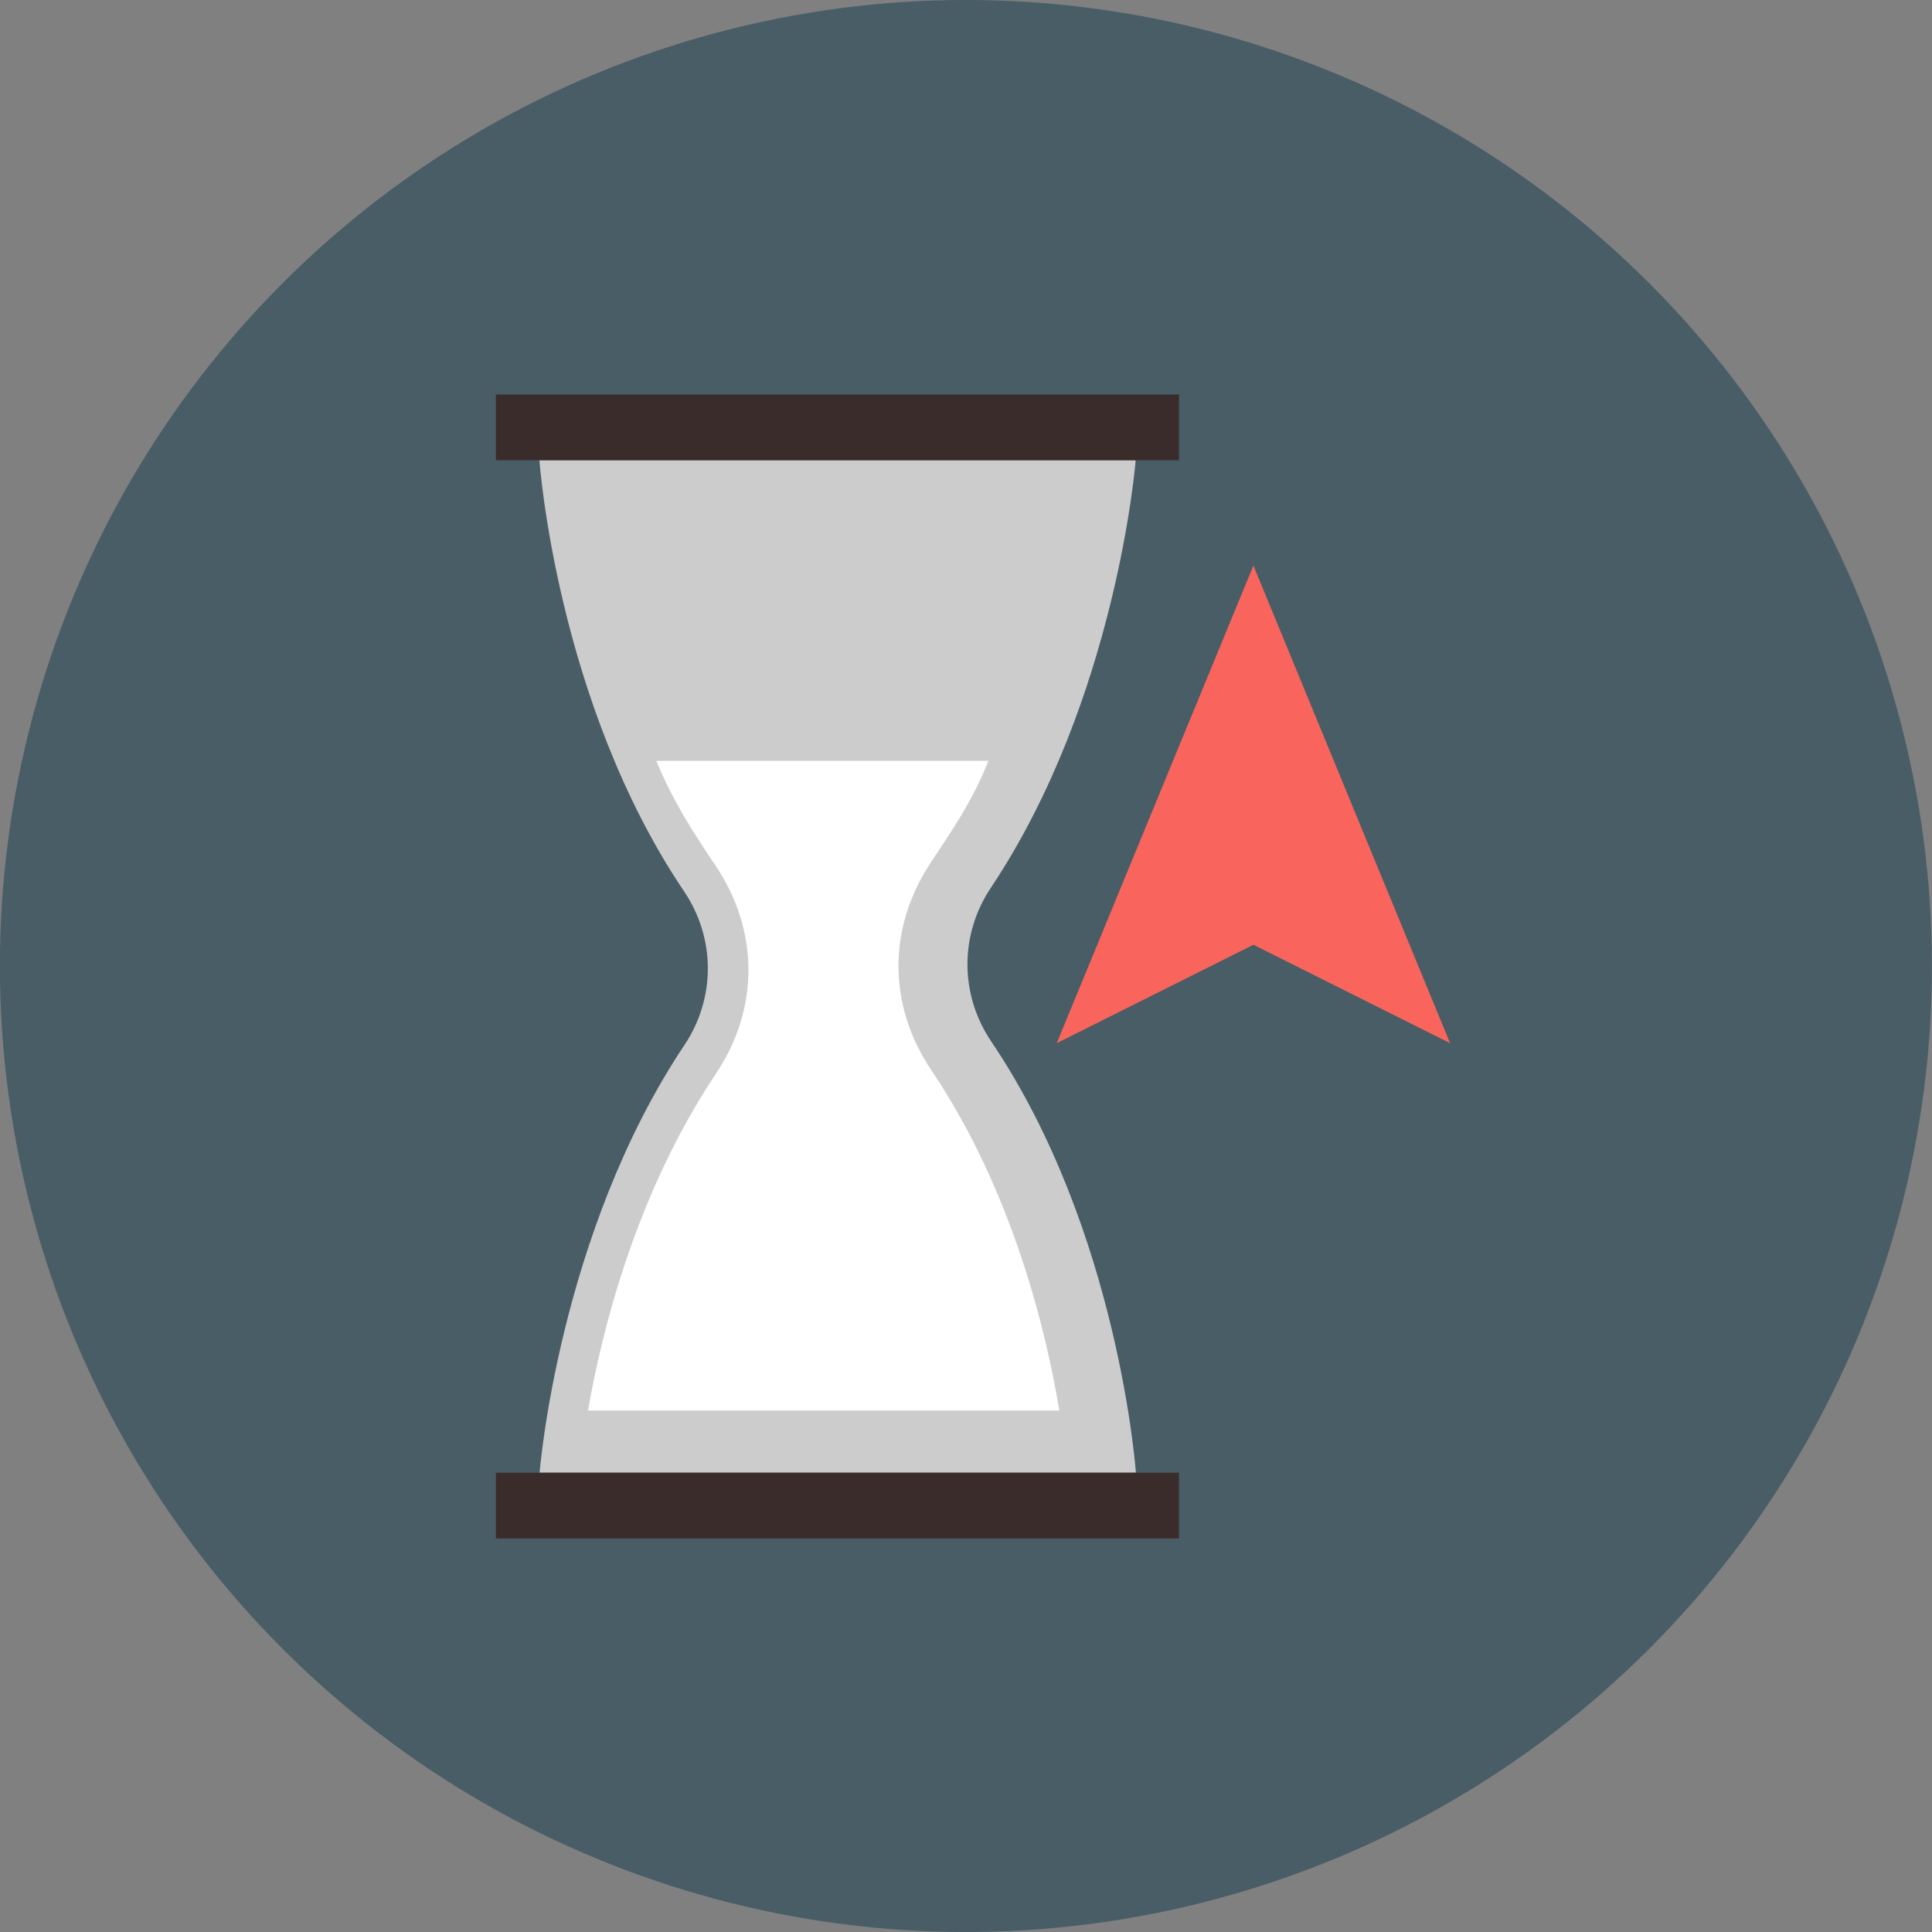
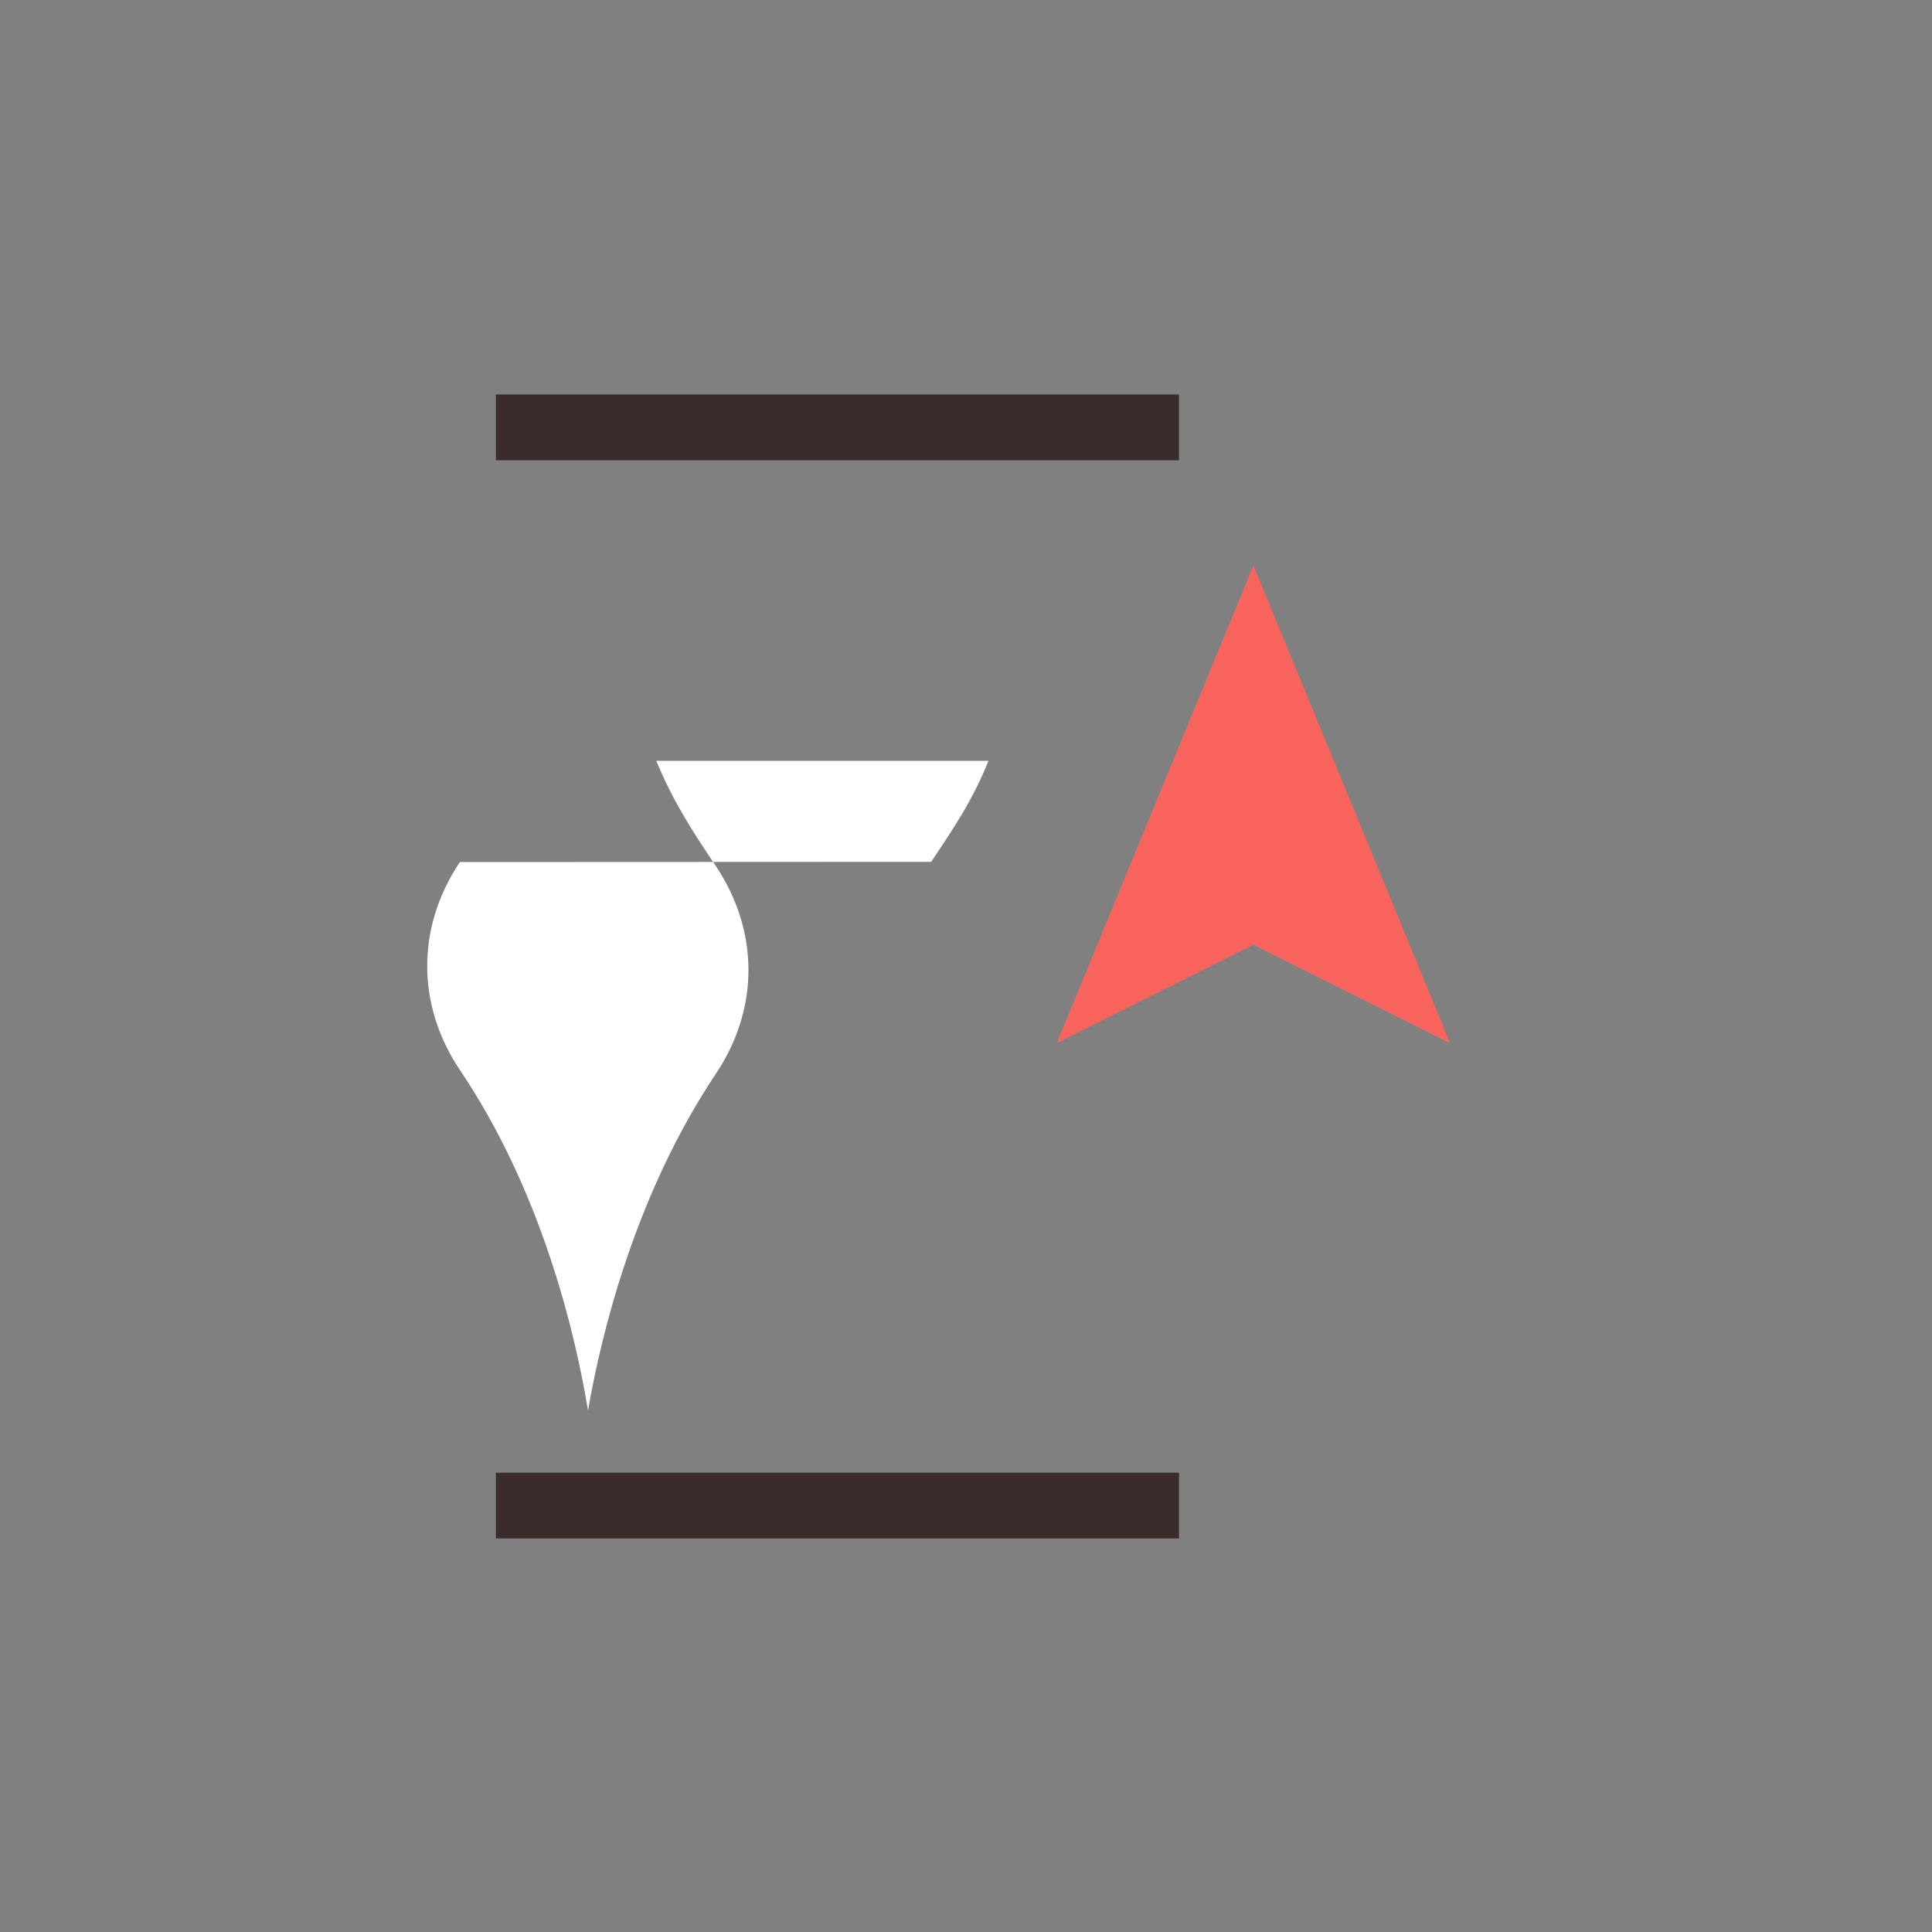
<svg xmlns="http://www.w3.org/2000/svg" id="Camada_2" viewBox="0 0 98.14 98.14">
  <rect x="0" y="0" width="98.14" height="98.14" fill="#808080" stroke="none" />
  <defs>
    <style>.cls-1{fill:#fff;}.cls-2{fill:#3a2c2b;}.cls-3{fill:#f9655d;}.cls-4{fill:#495d66;}.cls-5{fill:#ccc;}</style>
  </defs>
  <g id="Objects">
-     <circle class="cls-4" cx="49.07" cy="49.07" r="49.07" transform="translate(-20.33 49.07) rotate(-45)" />
    <polygon class="cls-3" points="53.68 52.99 63.67 28.73 73.66 52.99 63.67 47.99 53.68 52.99" />
-     <path class="cls-5" d="m57.69,23.37h-30.29s.86,12.29,7.35,21.91c1.6,2.37,1.61,5.42.02,7.8-6.41,9.6-7.36,21.73-7.36,21.73h30.29s-.86-12.29-7.35-21.91c-1.6-2.37-1.61-5.42-.02-7.8,6.41-9.6,7.36-21.73,7.36-21.73Z" />
    <rect class="cls-2" x="25.19" y="20.04" width="34.7" height="3.34" />
    <rect class="cls-2" x="25.19" y="74.81" width="34.7" height="3.34" />
-     <path class="cls-1" d="m47.3,43.78c1.15-1.72,2.11-3.13,2.91-5.13h-16.87c.82,2,1.81,3.54,3,5.31,2.23,3.31,2.24,7.28.02,10.59-4.06,6.08-5.8,13.1-6.49,17.1h23.94c-.66-4-2.37-11.15-6.49-17.27-2.23-3.3-2.24-7.28-.02-10.59Z" />
+     <path class="cls-1" d="m47.3,43.78c1.15-1.72,2.11-3.13,2.91-5.13h-16.87c.82,2,1.81,3.54,3,5.31,2.23,3.31,2.24,7.28.02,10.59-4.06,6.08-5.8,13.1-6.49,17.1c-.66-4-2.37-11.15-6.49-17.27-2.23-3.3-2.24-7.28-.02-10.59Z" />
  </g>
</svg>